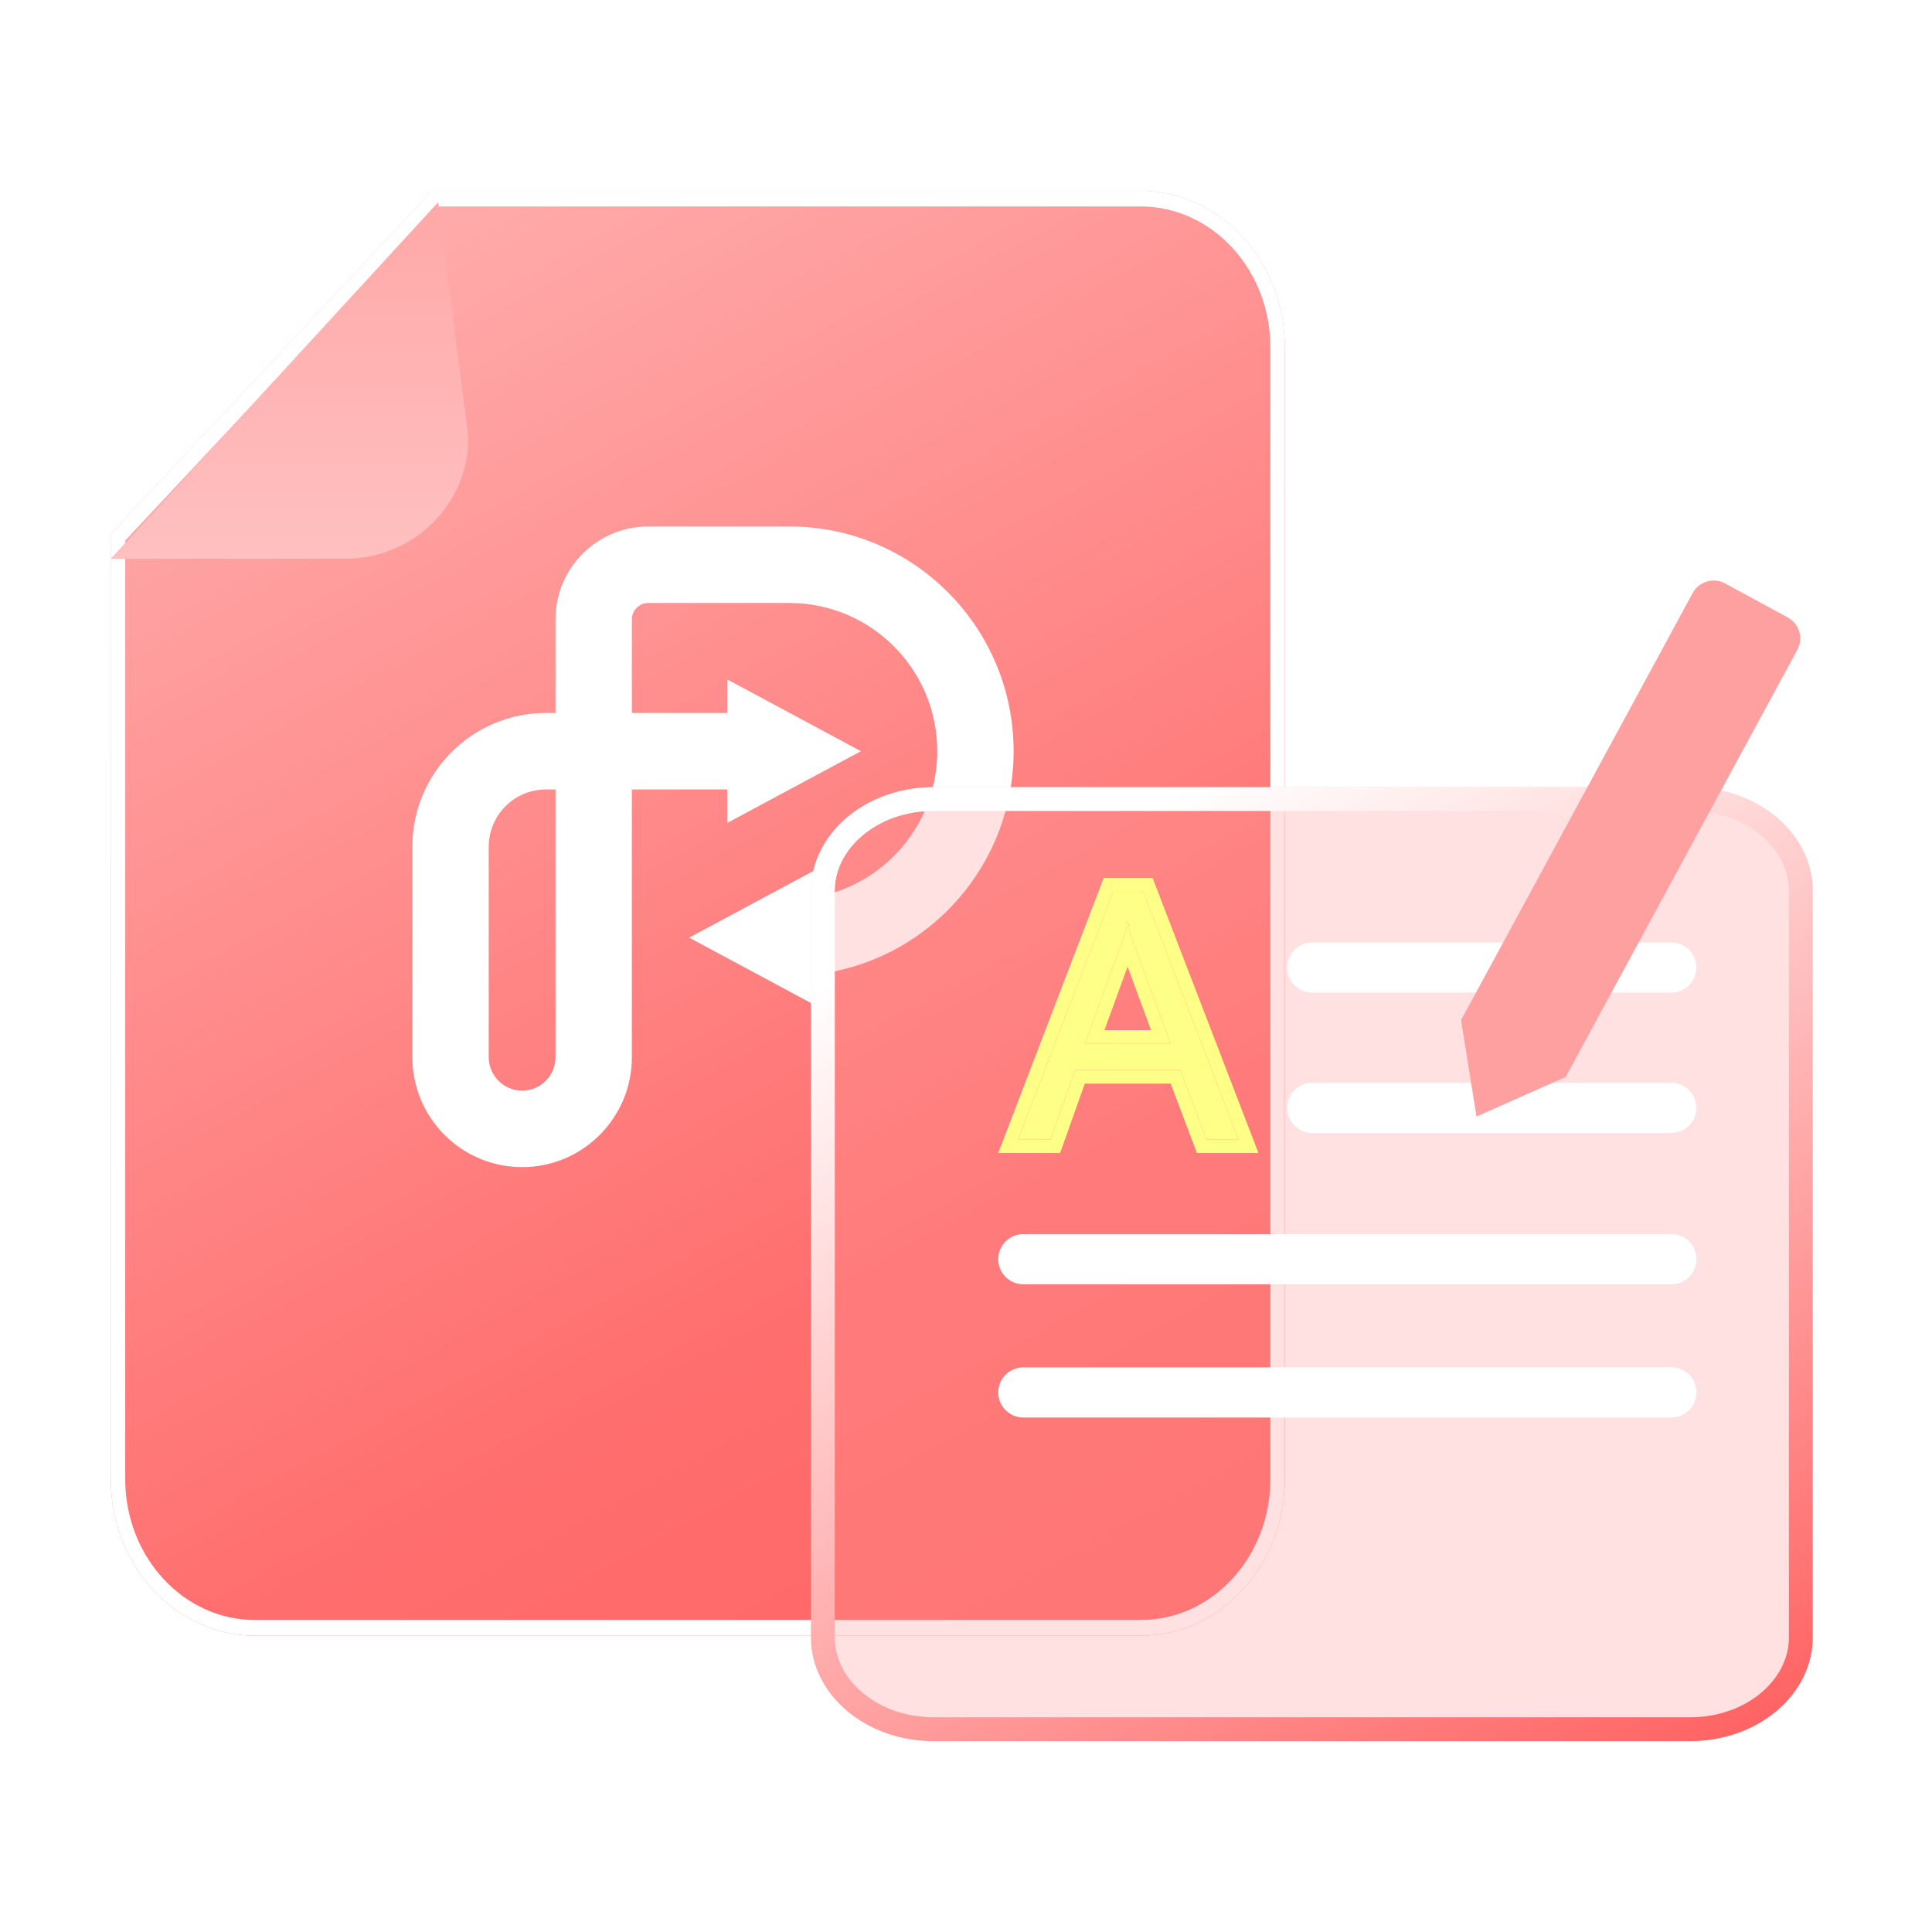
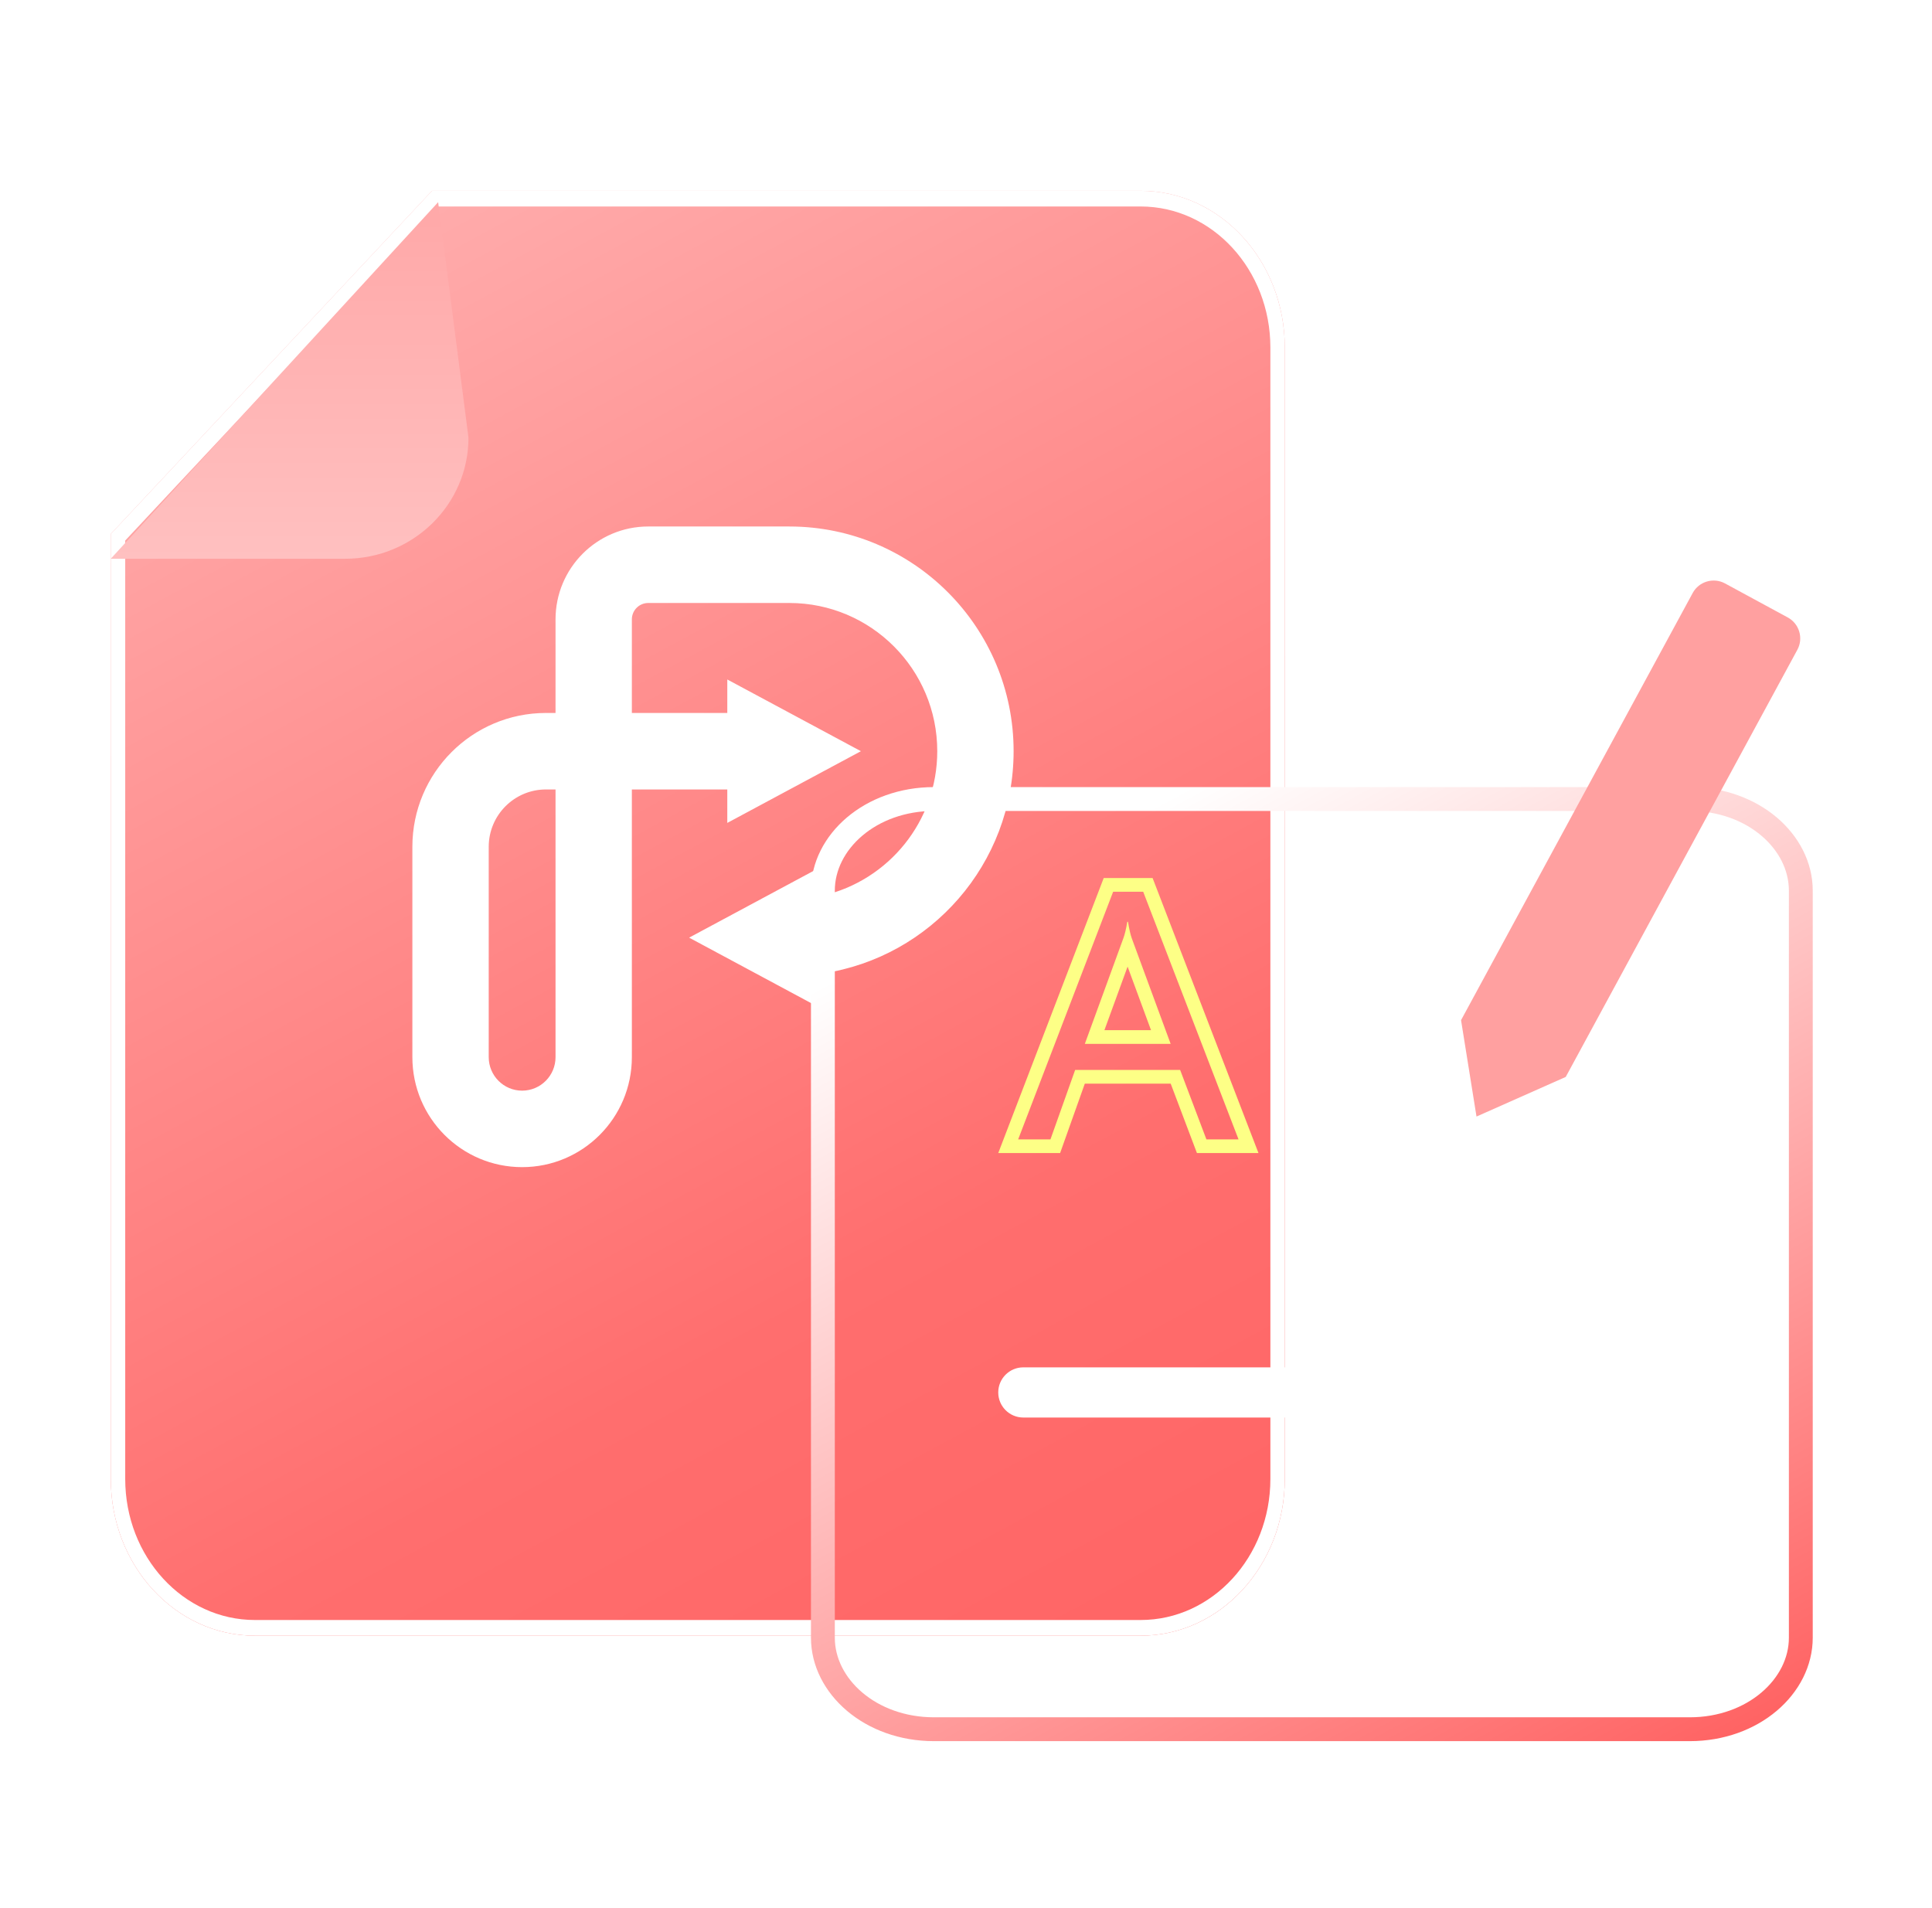
<svg xmlns="http://www.w3.org/2000/svg" width="81" height="80" viewBox="0 0 81 80" fill="none">
  <g filter="url(#filter0_d_4583_24029)">
    <path fill-rule="evenodd" clip-rule="evenodd" d="M18.111 4H47.822C51.159 4 53.865 6.942 53.865 10.57V58.008C53.865 61.637 51.159 64.579 47.822 64.579H10.689C7.351 64.579 4.645 61.637 4.645 58.008V18.387L18.111 4Z" fill="url(#paint0_linear_4583_24029)" />
  </g>
  <g filter="url(#filter1_d_4583_24029)">
    <path fill-rule="evenodd" clip-rule="evenodd" d="M18.111 4L4.645 18.387V58.008C4.645 61.637 7.351 64.579 10.689 64.579H47.822C51.159 64.579 53.865 61.637 53.865 58.008V10.57C53.865 6.942 51.159 4 47.822 4H18.111ZM5.25 18.663V58.008C5.25 61.274 7.685 63.921 10.689 63.921H47.822C50.826 63.921 53.261 61.274 53.261 58.008V10.57C53.261 7.305 50.826 4.657 47.822 4.657H18.358L5.25 18.663Z" fill="white" />
  </g>
  <path fill-rule="evenodd" clip-rule="evenodd" d="M27.177 25.281C26.799 25.281 26.491 25.589 26.491 25.968V29.892H30.492V28.488L36.094 31.495L30.492 34.502V33.099H26.491V44.323C26.491 46.87 24.431 48.934 21.89 48.934C19.349 48.934 17.289 46.87 17.289 44.323V35.504C17.289 32.404 19.797 29.892 22.89 29.892H23.291V25.968C23.291 23.818 25.031 22.074 27.177 22.074H33.093C38.286 22.074 42.496 26.292 42.496 31.495C42.496 36.221 39.022 40.135 34.493 40.812V42.319L28.892 39.312L34.493 36.306V37.55C37.244 36.914 39.295 34.444 39.295 31.495C39.295 28.063 36.518 25.281 33.093 25.281H27.177ZM23.291 33.099H22.89C21.565 33.099 20.49 34.175 20.49 35.504V44.323C20.49 45.098 21.117 45.727 21.89 45.727C22.664 45.727 23.291 45.098 23.291 44.323V33.099Z" fill="white" />
  <g filter="url(#filter2_d_4583_24029)">
    <path fill-rule="evenodd" clip-rule="evenodd" d="M14.469 19.427H4.643L18.369 4.477L19.641 14.349C19.641 17.154 17.325 19.427 14.469 19.427Z" fill="url(#paint1_linear_4583_24029)" />
  </g>
  <g filter="url(#filter3_b_4583_24029)">
-     <path d="M39.157 73H70.843C73.691 73 76 71.058 76 68.662V42.5V37.339C76 34.942 73.691 33 70.843 33H39.157C36.309 33 34 34.942 34 37.339V68.662C34 71.058 36.309 73 39.157 73Z" fill="#FF9A9A" fill-opacity="0.3" />
    <path d="M70.843 72.5H39.157C36.501 72.5 34.5 70.704 34.5 68.662V37.339C34.5 35.296 36.501 33.5 39.157 33.5H70.843C73.499 33.5 75.5 35.296 75.5 37.339V42.5V68.662C75.5 70.704 73.499 72.5 70.843 72.5Z" stroke="url(#paint2_linear_4583_24029)" />
  </g>
  <path d="M53.967 40.567C53.967 39.986 54.438 39.516 55.019 39.516H70.07C70.651 39.516 71.121 39.986 71.121 40.567C71.121 41.148 70.651 41.619 70.07 41.619H55.019C54.438 41.619 53.967 41.148 53.967 40.567Z" fill="white" />
-   <path d="M53.967 46.45C53.967 45.869 54.438 45.398 55.019 45.398H70.07C70.651 45.398 71.121 45.869 71.121 46.45C71.121 47.031 70.651 47.502 70.07 47.502H55.019C54.438 47.502 53.967 47.031 53.967 46.45Z" fill="white" />
-   <path d="M51.926 47.77H50.579L49.478 44.859H45.076L44.041 47.77H42.687L46.669 37.387H47.929L51.926 47.77ZM49.08 43.766L47.451 39.342C47.398 39.197 47.345 38.965 47.292 38.647H47.263C47.215 38.941 47.159 39.173 47.096 39.342L45.482 43.766H49.08Z" fill="#FDFF86" />
  <path fill-rule="evenodd" clip-rule="evenodd" d="M52.762 48.344H50.182L49.082 45.433H45.481L44.446 48.344H41.852L46.274 36.812H48.323L52.762 48.344ZM45.076 44.859H49.478L50.579 47.77H51.926L47.929 37.387H46.669L42.687 47.77H44.041L45.076 44.859ZM45.482 43.766H49.08L47.451 39.342C47.398 39.198 47.345 38.968 47.293 38.651C47.292 38.65 47.292 38.648 47.292 38.647H47.263C47.263 38.648 47.262 38.65 47.262 38.651C47.214 38.944 47.159 39.174 47.096 39.342L45.482 43.766ZM47.275 40.526L46.303 43.191H48.257L47.275 40.526Z" fill="#FDFF86" />
-   <path d="M41.852 52.794C41.852 52.213 42.322 51.742 42.903 51.742H70.072C70.652 51.742 71.123 52.213 71.123 52.794C71.123 53.375 70.652 53.846 70.072 53.846H42.903C42.322 53.846 41.852 53.375 41.852 52.794Z" fill="white" />
  <path d="M41.852 58.38C41.852 57.799 42.322 57.328 42.903 57.328H70.072C70.652 57.328 71.123 57.799 71.123 58.38C71.123 58.961 70.652 59.432 70.072 59.432H42.903C42.322 59.432 41.852 58.961 41.852 58.38Z" fill="white" />
  <path d="M74.953 25.888L72.322 24.461C71.837 24.198 71.23 24.378 70.967 24.863L61.255 42.772L61.903 46.813L65.644 45.152L75.355 27.243C75.618 26.758 75.438 26.151 74.953 25.888Z" fill="#FFA0A0" />
  <defs>
    <filter id="filter0_d_4583_24029" x="0.645" y="4" width="57.221" height="68.578" filterUnits="userSpaceOnUse" color-interpolation-filters="sRGB">
      <feFlood flood-opacity="0" result="BackgroundImageFix" />
      <feColorMatrix in="SourceAlpha" type="matrix" values="0 0 0 0 0 0 0 0 0 0 0 0 0 0 0 0 0 0 127 0" result="hardAlpha" />
      <feOffset dy="4" />
      <feGaussianBlur stdDeviation="2" />
      <feComposite in2="hardAlpha" operator="out" />
      <feColorMatrix type="matrix" values="0 0 0 0 1 0 0 0 0 0.581 0 0 0 0 0.581 0 0 0 0.25 0" />
      <feBlend mode="normal" in2="BackgroundImageFix" result="effect1_dropShadow_4583_24029" />
      <feBlend mode="normal" in="SourceGraphic" in2="effect1_dropShadow_4583_24029" result="shape" />
    </filter>
    <filter id="filter1_d_4583_24029" x="0.645" y="4" width="57.221" height="68.578" filterUnits="userSpaceOnUse" color-interpolation-filters="sRGB">
      <feFlood flood-opacity="0" result="BackgroundImageFix" />
      <feColorMatrix in="SourceAlpha" type="matrix" values="0 0 0 0 0 0 0 0 0 0 0 0 0 0 0 0 0 0 127 0" result="hardAlpha" />
      <feOffset dy="4" />
      <feGaussianBlur stdDeviation="2" />
      <feComposite in2="hardAlpha" operator="out" />
      <feColorMatrix type="matrix" values="0 0 0 0 1 0 0 0 0 0.581 0 0 0 0 0.581 0 0 0 0.25 0" />
      <feBlend mode="normal" in2="BackgroundImageFix" result="effect1_dropShadow_4583_24029" />
      <feBlend mode="normal" in="SourceGraphic" in2="effect1_dropShadow_4583_24029" result="shape" />
    </filter>
    <filter id="filter2_d_4583_24029" x="0.643" y="4.477" width="22.998" height="22.949" filterUnits="userSpaceOnUse" color-interpolation-filters="sRGB">
      <feFlood flood-opacity="0" result="BackgroundImageFix" />
      <feColorMatrix in="SourceAlpha" type="matrix" values="0 0 0 0 0 0 0 0 0 0 0 0 0 0 0 0 0 0 127 0" result="hardAlpha" />
      <feOffset dy="4" />
      <feGaussianBlur stdDeviation="2" />
      <feComposite in2="hardAlpha" operator="out" />
      <feColorMatrix type="matrix" values="0 0 0 0 1 0 0 0 0 0.664 0 0 0 0 0.664 0 0 0 1 0" />
      <feBlend mode="normal" in2="BackgroundImageFix" result="effect1_dropShadow_4583_24029" />
      <feBlend mode="normal" in="SourceGraphic" in2="effect1_dropShadow_4583_24029" result="shape" />
    </filter>
    <filter id="filter3_b_4583_24029" x="14" y="13" width="82" height="80" filterUnits="userSpaceOnUse" color-interpolation-filters="sRGB">
      <feFlood flood-opacity="0" result="BackgroundImageFix" />
      <feGaussianBlur in="BackgroundImageFix" stdDeviation="10" />
      <feComposite in2="SourceAlpha" operator="in" result="effect1_backgroundBlur_4583_24029" />
      <feBlend mode="normal" in="SourceGraphic" in2="effect1_backgroundBlur_4583_24029" result="shape" />
    </filter>
    <linearGradient id="paint0_linear_4583_24029" x1="19.79" y1="0.214" x2="57.651" y2="70.258" gradientUnits="userSpaceOnUse">
      <stop stop-color="#FFAFAF" />
      <stop offset="0.644" stop-color="#FF6E6E" />
      <stop offset="1" stop-color="#FF6161" />
    </linearGradient>
    <linearGradient id="paint1_linear_4583_24029" x1="12.142" y1="5.209" x2="12.142" y2="19.427" gradientUnits="userSpaceOnUse">
      <stop stop-color="#FFA9A9" />
      <stop offset="1" stop-color="#FFC0C0" />
    </linearGradient>
    <linearGradient id="paint2_linear_4583_24029" x1="45.154" y1="35.518" x2="67.318" y2="76.504" gradientUnits="userSpaceOnUse">
      <stop stop-color="white" />
      <stop offset="1" stop-color="#FF6161" />
    </linearGradient>
  </defs>
</svg>